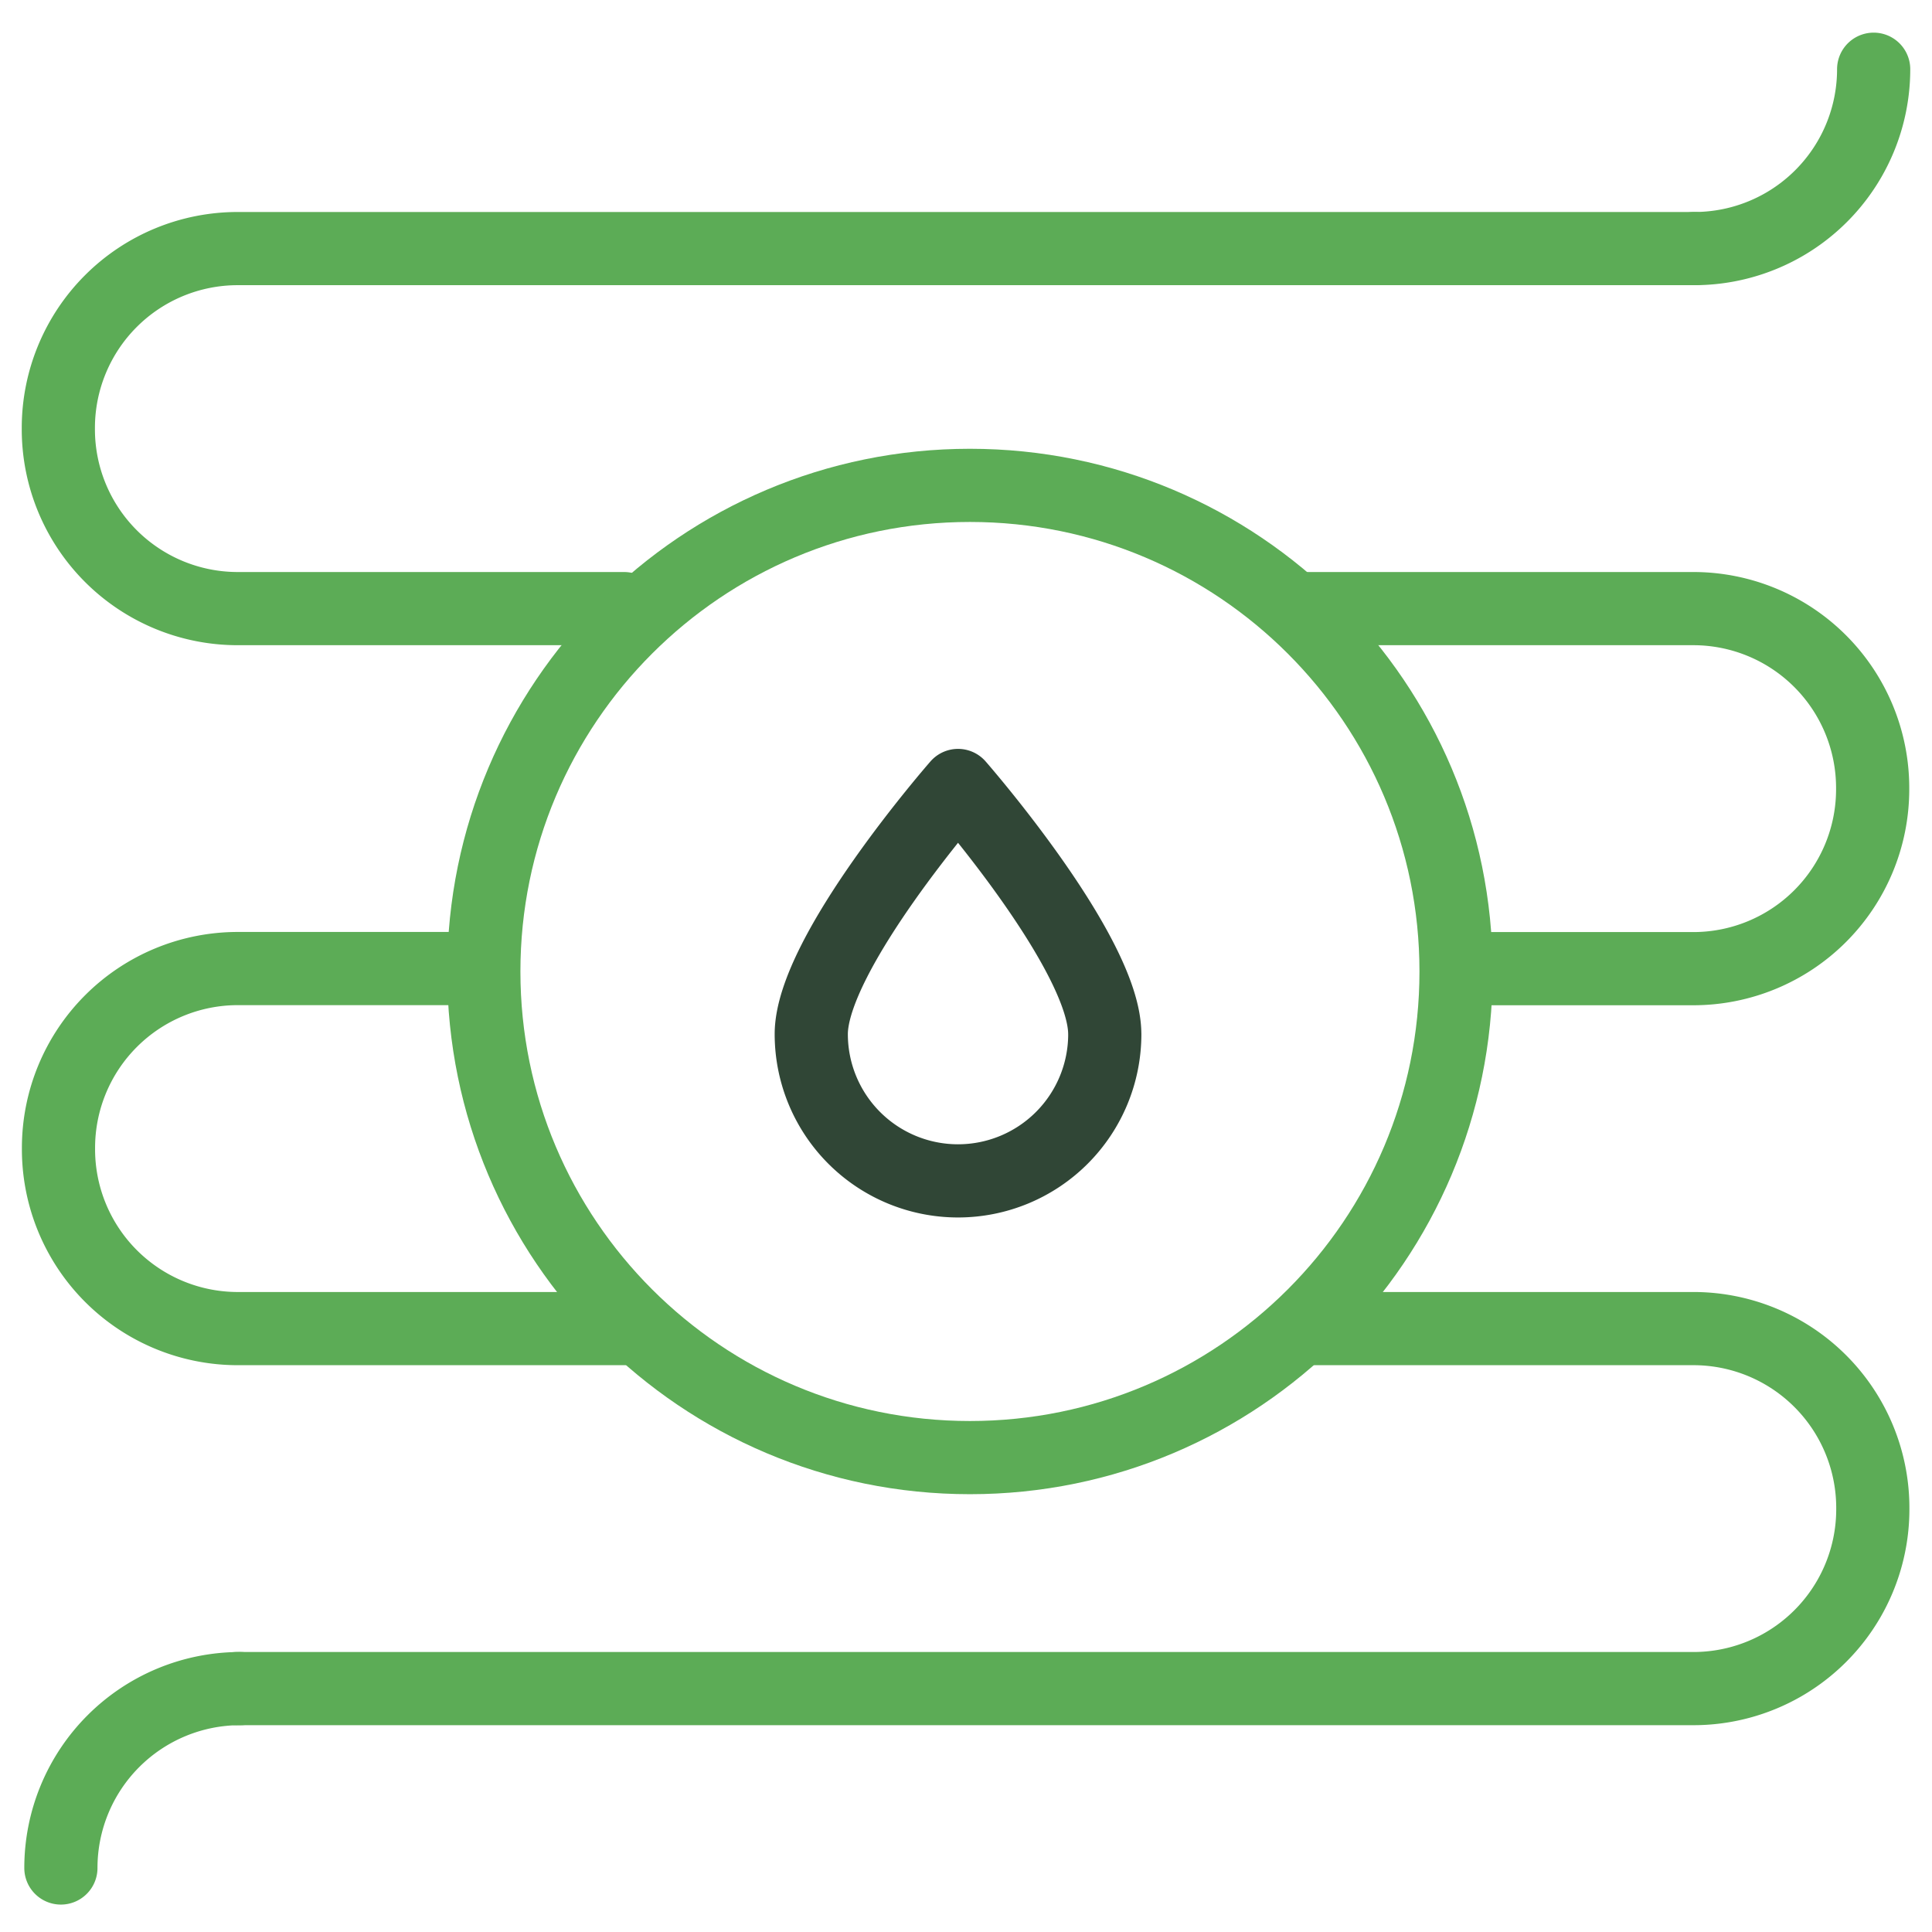
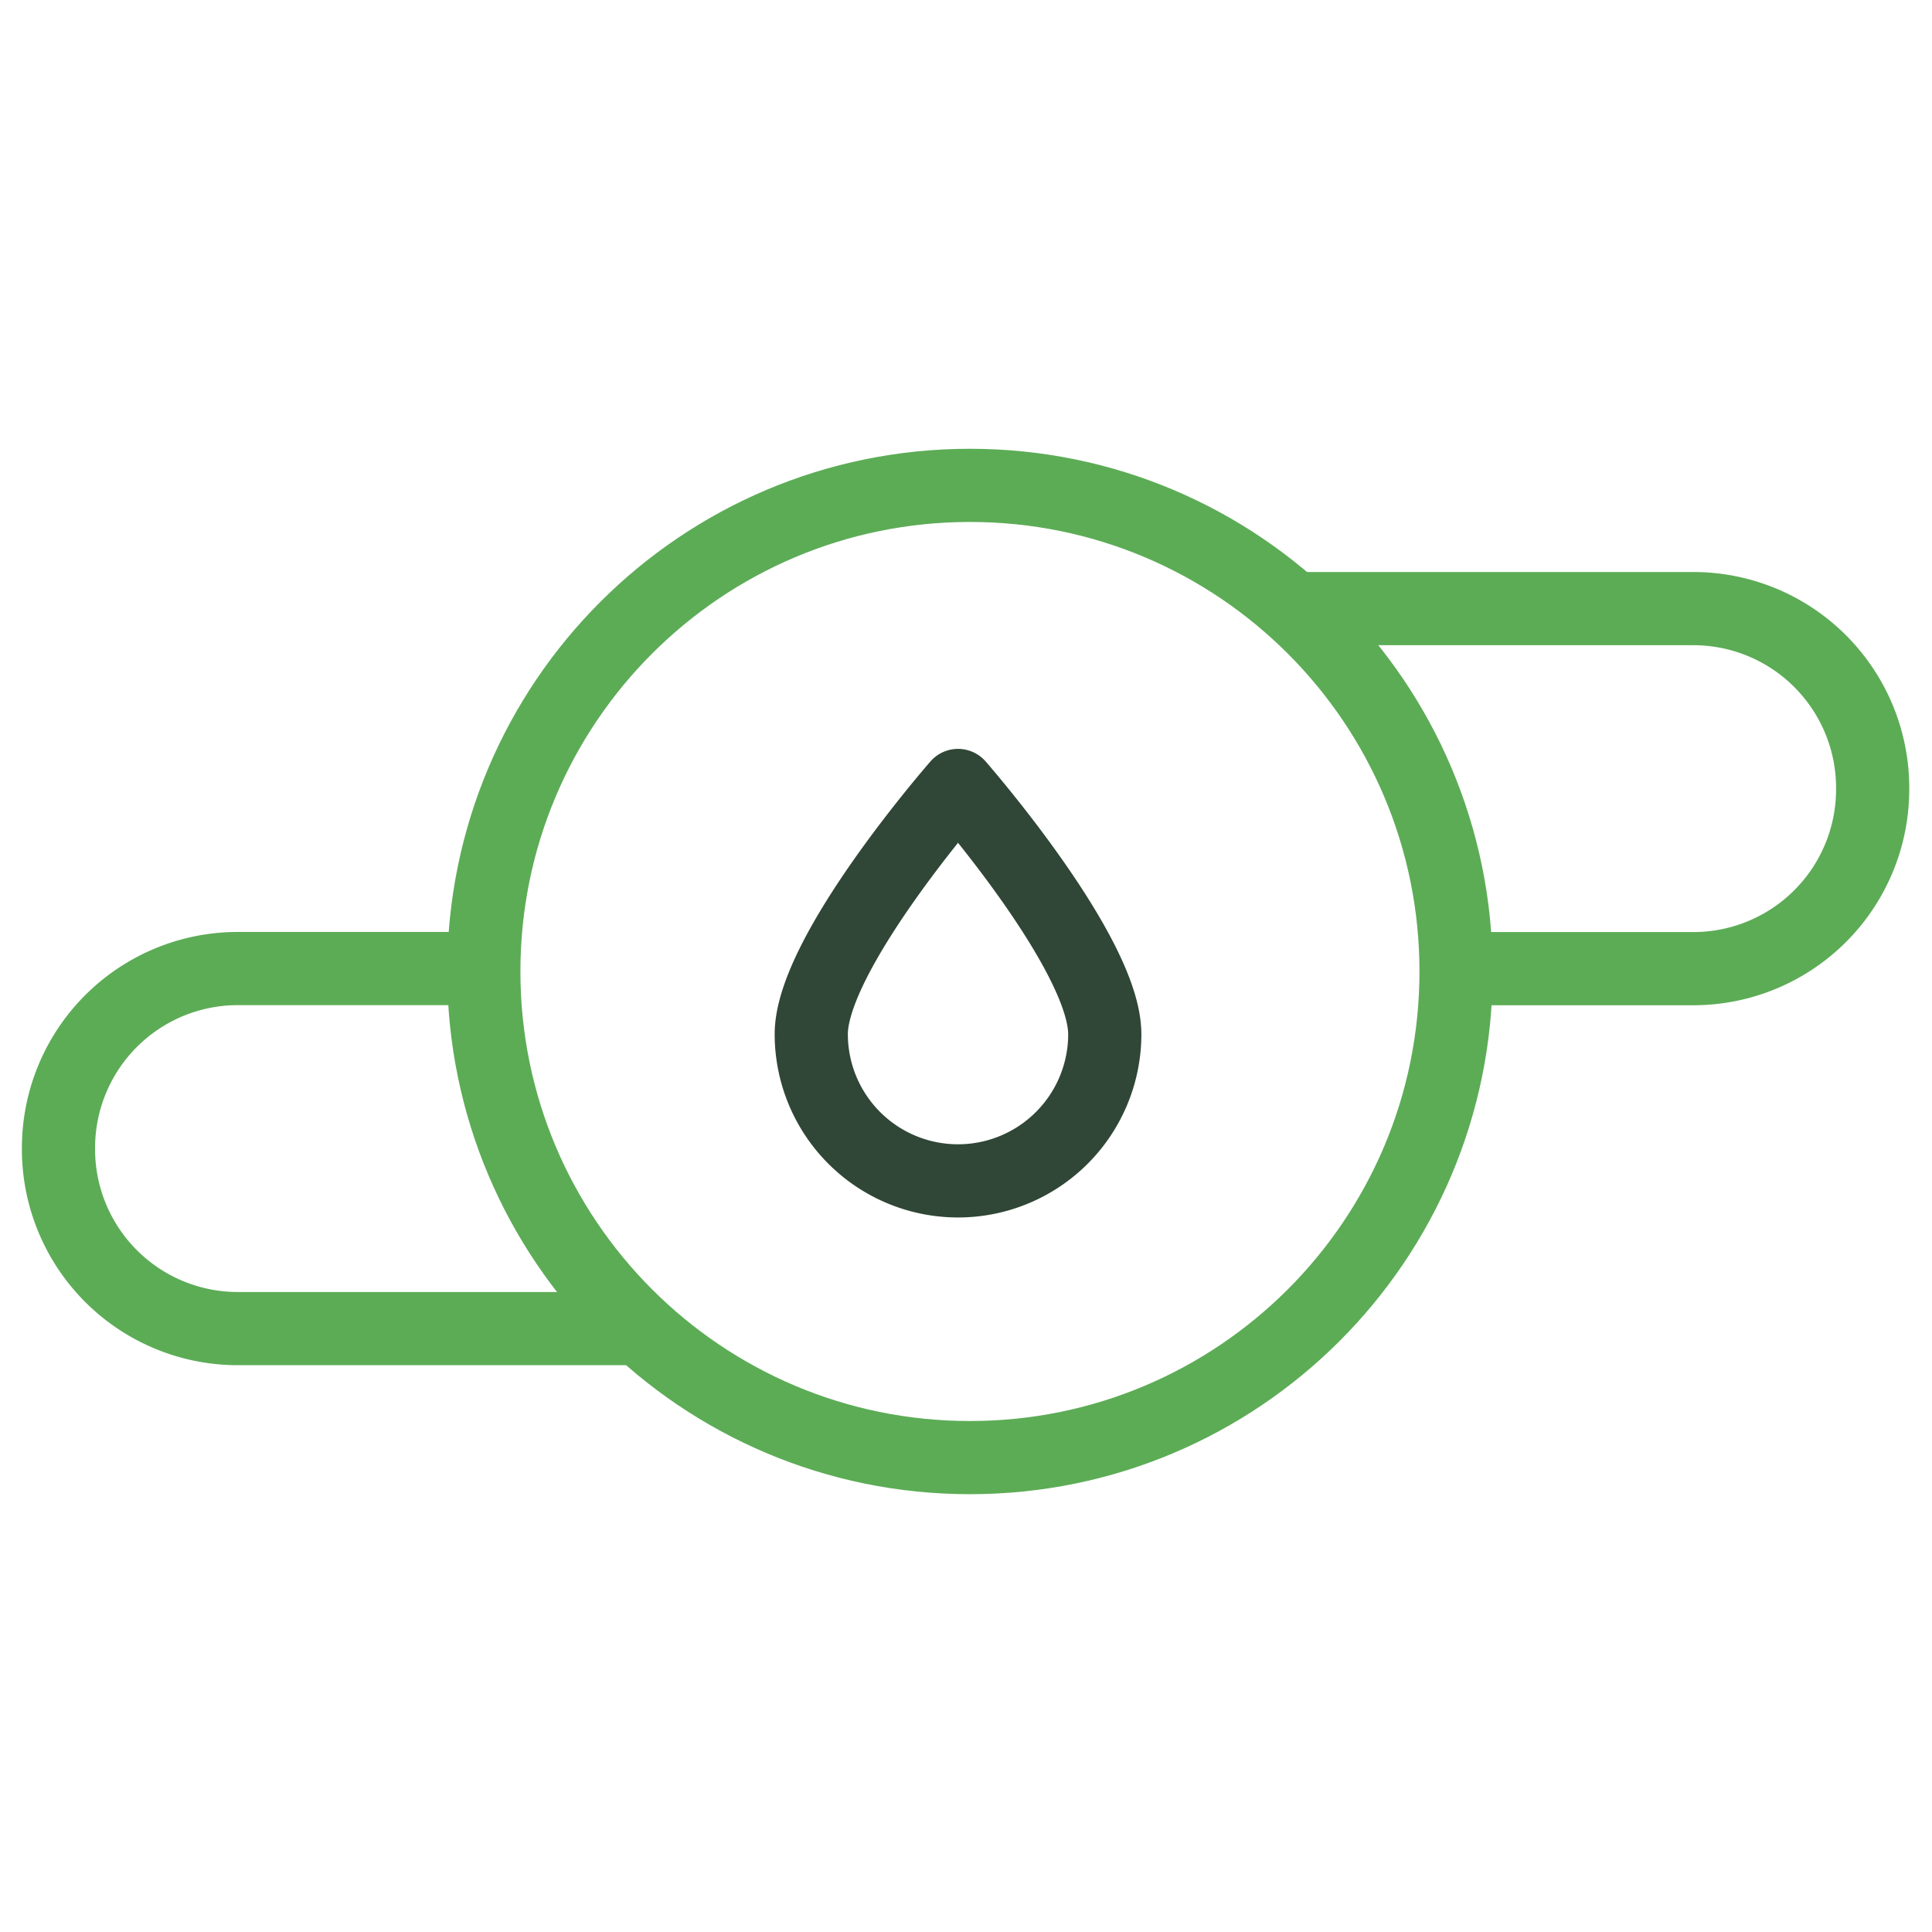
<svg xmlns="http://www.w3.org/2000/svg" width="66" height="66" viewBox="0 0 66 66">
  <g>
    <g>
      <g>
-         <path fill="none" stroke="#5cac56" stroke-linecap="round" stroke-linejoin="round" stroke-miterlimit="20" stroke-width="2.5" d="M21.318 20.791v0H8.12a6.127 6.127 0 0 1-6.127-6.126v-.046A6.127 6.127 0 0 1 8.12 8.492h49.76v0" />
-       </g>
+         </g>
      <g>
-         <path fill="none" stroke="#5cac56" stroke-linecap="round" stroke-linejoin="round" stroke-miterlimit="20" stroke-width="2.5" d="M2.08 63.813a6.128 6.128 0 0 1 6.127-6.128" />
-       </g>
+         </g>
      <g>
-         <path fill="none" stroke="#5cac56" stroke-linecap="round" stroke-linejoin="round" stroke-miterlimit="20" stroke-width="2.5" d="M64.007 2.365a6.127 6.127 0 0 1-6.128 6.127" />
-       </g>
+         </g>
      <g>
        <path fill="none" stroke="#5cac56" stroke-linecap="round" stroke-linejoin="round" stroke-miterlimit="20" stroke-width="2.5" d="M44.648 20.791v0h13.198a6.127 6.127 0 0 1 6.127 6.127v.046a6.127 6.127 0 0 1-6.127 6.127h-7.975v0" />
      </g>
      <g>
        <path fill="none" stroke="#5cac56" stroke-linecap="round" stroke-linejoin="round" stroke-miterlimit="20" stroke-width="2.5" d="M21.324 45.387v0H8.125a6.127 6.127 0 0 1-6.127-6.128v-.045a6.127 6.127 0 0 1 6.127-6.127h7.976v0" />
      </g>
      <g>
-         <path fill="none" stroke="#5cac56" stroke-linecap="round" stroke-linejoin="round" stroke-miterlimit="20" stroke-width="2.5" d="M44.654 45.387v0H57.85a6.127 6.127 0 0 1 6.128 6.126v.046a6.127 6.127 0 0 1-6.128 6.126H8.092v0" />
-       </g>
+         </g>
      <g>
        <path fill="none" stroke="#5cac56" stroke-linecap="round" stroke-linejoin="round" stroke-miterlimit="20" stroke-width="2.5" d="M16.528 33.188c0-9.172 7.435-16.607 16.606-16.607 9.172 0 16.607 7.435 16.607 16.607 0 9.171-7.435 16.606-16.607 16.606-9.171 0-16.606-7.435-16.606-16.607z" />
      </g>
      <g>
        <path fill="none" stroke="#304636" stroke-linecap="round" stroke-linejoin="round" stroke-miterlimit="20" stroke-width="2.5" d="M37.74 35.327c0-2.768-5.012-8.494-5.012-8.494v0s-5.014 5.726-5.014 8.494a5.013 5.013 0 1 0 10.027 0z" />
      </g>
    </g>
  </g>
</svg>